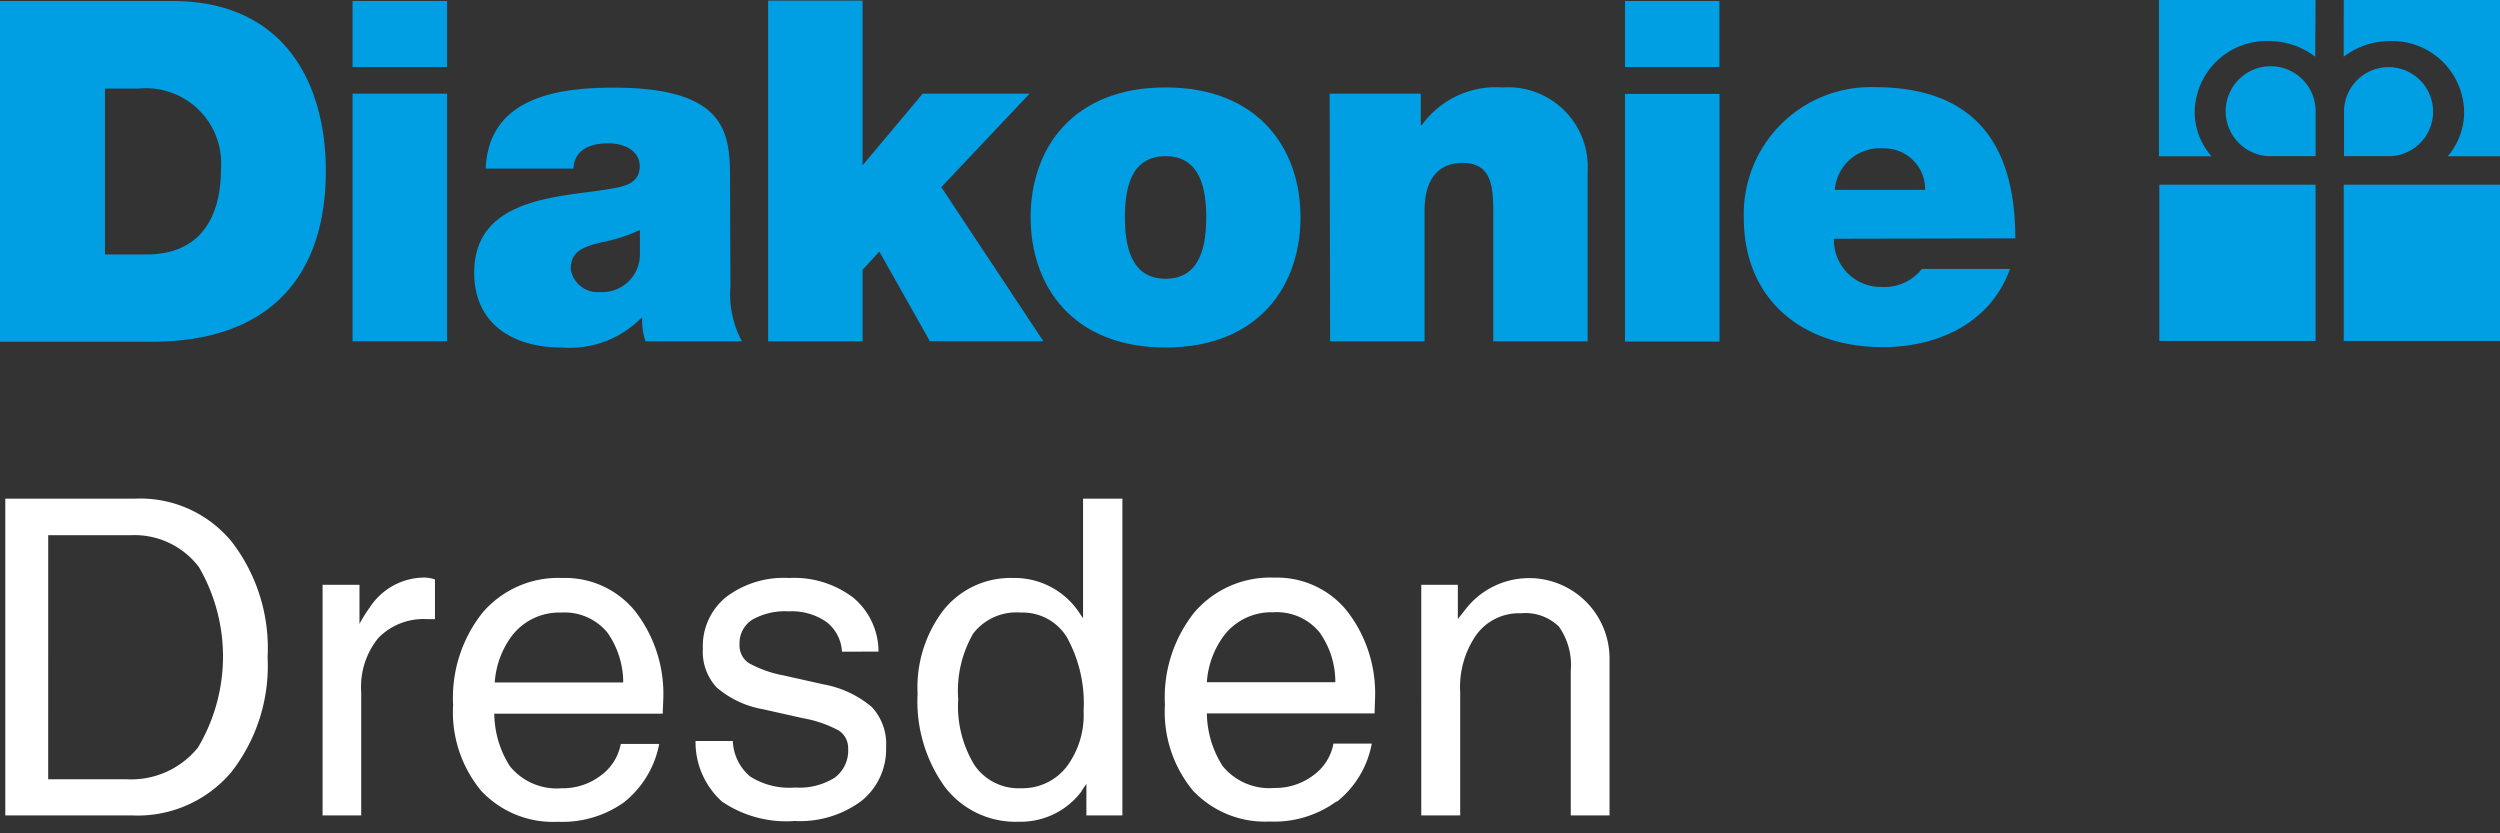
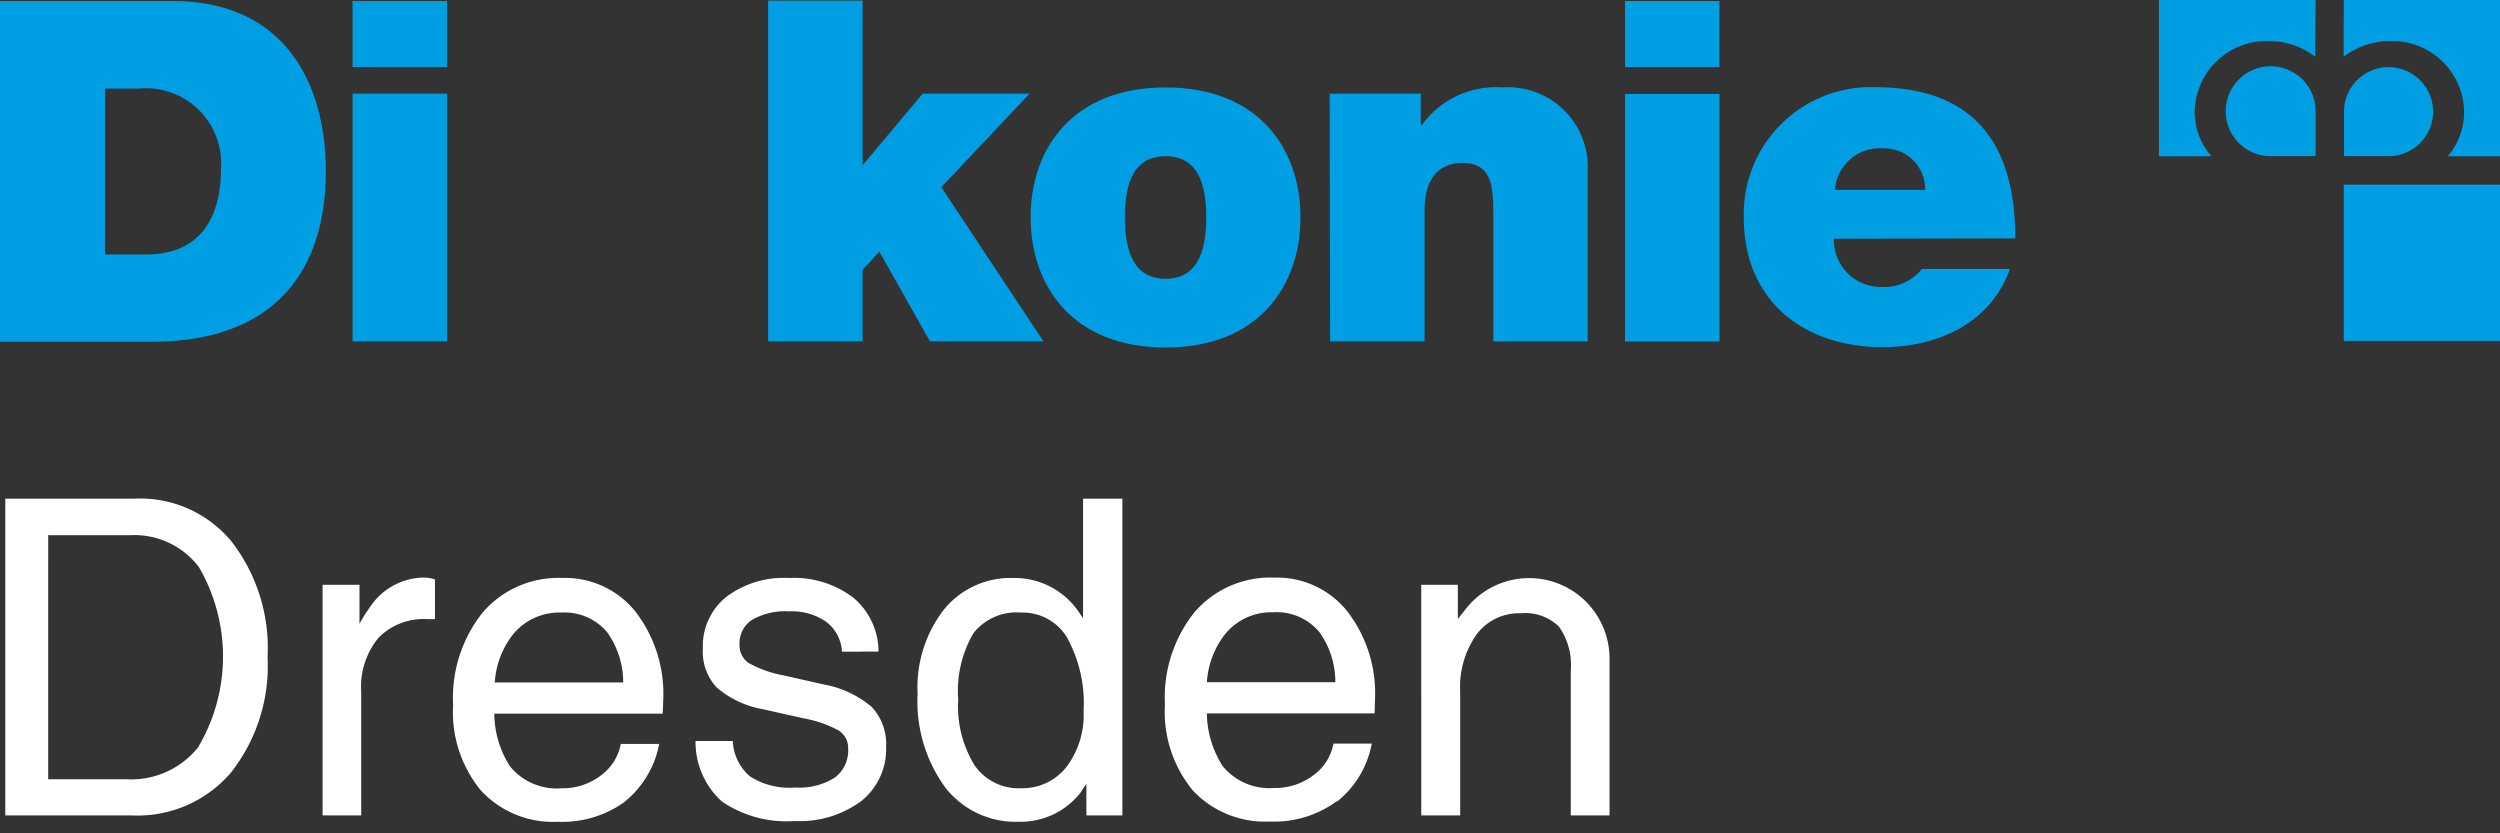
<svg xmlns="http://www.w3.org/2000/svg" width="123" height="41" viewBox="0 0 123 41">
  <rect x="0" y="0" width="123" height="41" fill="#333333" stroke="none" />
  <defs>
    <clipPath id="clip-ico-diakonie-logo">
      <rect width="123" height="41" />
    </clipPath>
  </defs>
  <g id="ico-diakonie-logo" clip-path="url(#clip-ico-diakonie-logo)">
    <g id="Logo-Diakonie-Dresden">
      <path id="Dresden" d="M158.59,446.9h6.236a6.037,6.037,0,0,0,4.868-2.111,8.48,8.48,0,0,0,1.8-5.674,8.569,8.569,0,0,0-1.77-5.687A5.816,5.816,0,0,0,165,431.314H158.59Zm2.111-13.787h4.041a3.983,3.983,0,0,1,3.373,1.567,8.754,8.754,0,0,1-.049,8.883,4.222,4.222,0,0,1-3.505,1.558H160.7Zm13.49,13.787H176.1v-6.077a3.8,3.8,0,0,1,.845-2.656,3.1,3.1,0,0,1,2.39-.925h.394v-1.952a1.69,1.69,0,0,0-.54-.093,3.222,3.222,0,0,0-2.656,1.452,6.978,6.978,0,0,0-.518.828v-1.925H174.2V446.9Zm14.871-.673a4.8,4.8,0,0,0,1.7-2.846h-1.89a2.483,2.483,0,0,1-1,1.567,3.067,3.067,0,0,1-1.908.615,2.966,2.966,0,0,1-2.545-1.08,4.869,4.869,0,0,1-.77-2.589h8.285l.027-.677a6.639,6.639,0,0,0-1.372-4.351A4.426,4.426,0,0,0,186,435.218a4.9,4.9,0,0,0-3.917,1.691,6.728,6.728,0,0,0-1.461,4.554A6.066,6.066,0,0,0,182,445.685a4.833,4.833,0,0,0,3.784,1.527,5.218,5.218,0,0,0,3.28-.983Zm-6.391-5.869a4.3,4.3,0,0,1,.859-2.315,2.934,2.934,0,0,1,2.408-1.124,2.731,2.731,0,0,1,2.27.978,4.258,4.258,0,0,1,.783,2.461Zm18.881-1.518a3.466,3.466,0,0,0-1.244-2.656,4.8,4.8,0,0,0-3.156-.965,4.691,4.691,0,0,0-3.1.938,3.1,3.1,0,0,0-1.142,2.536,2.571,2.571,0,0,0,.682,1.912,4.736,4.736,0,0,0,2.279,1.071l1.974.443a5.724,5.724,0,0,1,1.77.615,1.031,1.031,0,0,1,.443.885,1.655,1.655,0,0,1-.659,1.421,3.253,3.253,0,0,1-1.947.487,3.6,3.6,0,0,1-2.213-.54,2.394,2.394,0,0,1-.854-1.748H192.55a3.931,3.931,0,0,0,1.306,2.983,5.623,5.623,0,0,0,3.572.952,5.072,5.072,0,0,0,3.284-.987,3.262,3.262,0,0,0,1.213-2.656,2.656,2.656,0,0,0-.7-1.961,5.046,5.046,0,0,0-2.368-1.115l-1.974-.443a5.67,5.67,0,0,1-1.726-.615,1.045,1.045,0,0,1-.443-.912,1.368,1.368,0,0,1,.624-1.213,3.262,3.262,0,0,1,1.806-.412,2.974,2.974,0,0,1,1.841.518,1.983,1.983,0,0,1,.77,1.465Zm9.985,6.86.243-.35V446.9h1.77V431.314h-1.934V437.2l-.146-.212a3.82,3.82,0,0,0-3.311-1.77,4.222,4.222,0,0,0-3.4,1.567,6.258,6.258,0,0,0-1.284,4.125,7.2,7.2,0,0,0,1.35,4.6,4.377,4.377,0,0,0,3.625,1.7,3.74,3.74,0,0,0,3.1-1.509Zm-.695-7.524a6.692,6.692,0,0,1,.8,3.576,4.253,4.253,0,0,1-.845,2.766,2.753,2.753,0,0,1-2.24,1.044,2.624,2.624,0,0,1-2.284-1.137,5.546,5.546,0,0,1-.8-3.235,5.63,5.63,0,0,1,.744-3.249,2.693,2.693,0,0,1,2.341-1.022,2.554,2.554,0,0,1,2.288,1.257Zm13.278,8.037a4.758,4.758,0,0,0,1.7-2.846h-1.885a2.483,2.483,0,0,1-1,1.567,3.1,3.1,0,0,1-1.908.615,2.966,2.966,0,0,1-2.545-1.08,4.917,4.917,0,0,1-.775-2.589h8.25l.022-.677a6.61,6.61,0,0,0-1.368-4.351,4.426,4.426,0,0,0-3.594-1.651A4.913,4.913,0,0,0,217.1,436.9a6.711,6.711,0,0,0-1.456,4.554,6.078,6.078,0,0,0,1.376,4.222A4.868,4.868,0,0,0,220.8,447.2a5.2,5.2,0,0,0,3.275-.983Zm-6.413-5.869a4.3,4.3,0,0,1,.859-2.315,2.934,2.934,0,0,1,2.408-1.124,2.726,2.726,0,0,1,2.27.978,4.192,4.192,0,0,1,.783,2.461Zm10.551,6.555h1.912v-6.077a4.488,4.488,0,0,1,.806-2.824,2.6,2.6,0,0,1,2.182-1.044,2.359,2.359,0,0,1,1.872.659,3.256,3.256,0,0,1,.58,2.16V446.9h1.908v-7.763a3.957,3.957,0,0,0-7.02-2.461l-.443.562v-1.686h-1.8V446.9Z" transform="translate(-158.329 -406.781)" fill="#fff" />
      <g id="Diakonie">
        <path id="Pfad_2" data-name="Pfad 2" d="M158,376h8.476c5.585,0,7.555,4.134,7.555,8.356,0,5.143-2.722,8.409-8.569,8.409H158m5.165-4.293h2.018c3.213,0,3.687-2.607,3.687-4.178a3.7,3.7,0,0,0-4.063-3.983h-1.642v8.17Z" transform="translate(-158 -375.951)" fill="#009ee3" />
        <path id="Pfad_3" data-name="Pfad 3" d="M201.842,379.249H197.19V376h4.652m-4.652,4.559h4.652v12.184H197.19Z" transform="translate(-179.845 -375.951)" fill="#009ee3" />
-         <path id="Pfad_4" data-name="Pfad 4" d="M223.325,395.389a4.945,4.945,0,0,0,.562,2.722h-4.74a3.1,3.1,0,0,1-.164-1.146h-.049a4.949,4.949,0,0,1-3.917,1.452c-2.35,0-4.3-1.124-4.3-3.687,0-3.846,4.506-3.7,6.878-4.151.633-.12,1.266-.305,1.266-1.08s-.775-1.129-1.527-1.129c-1.43,0-1.713.73-1.735,1.244h-4.315c.142-3.426,3.381-3.983,6.267-3.983,5.824,0,5.754,2.417,5.754,4.767m-4.461,2.248a7.849,7.849,0,0,1-1.806.584c-1.031.235-1.571.491-1.571,1.328a1.341,1.341,0,0,0,1.456,1.129,1.85,1.85,0,0,0,1.947-1.9v-1.129Z" transform="translate(-187.387 -381.319)" fill="#009ee3" />
        <path id="Pfad_5" data-name="Pfad 5" d="M85.39.07h4.647v8.1l2.956-3.523h5.258l-4.342,4.6,5.023,7.582H93.348L90.86,12.418l-.823.894v3.519H85.39" transform="translate(-47.597 -0.039)" fill="#009ee3" />
        <path id="Pfad_6" data-name="Pfad 6" d="M279.209,398.405c-4.576,0-6.639-3.027-6.639-6.409s2.071-6.387,6.639-6.387,6.639,3.01,6.639,6.387-2.062,6.409-6.639,6.409m0-9.414c-1.77,0-2,1.717-2,3.005s.235,3.027,2,3.027,2-1.735,2-3.027-.239-3.005-2-3.005" transform="translate(-221.863 -381.308)" fill="#009ee3" />
        <path id="Pfad_7" data-name="Pfad 7" d="M305.81,385.915h4.483v1.549h.049a4.5,4.5,0,0,1,3.983-1.854,3.918,3.918,0,0,1,4.178,4.134V398.1h-4.643v-6.382c0-1.412-.164-2.394-1.527-2.394-.8,0-1.854.4-1.854,2.346V398.1h-4.647" transform="translate(-240.391 -381.308)" fill="#009ee3" />
        <path id="Pfad_8" data-name="Pfad 8" d="M343.287,379.249H338.64V376h4.647m-4.647,4.572h4.652v12.184H338.64v-12.2Z" transform="translate(-258.691 -375.951)" fill="#009ee3" />
        <path id="Pfad_9" data-name="Pfad 9" d="M356.281,393.034a2.308,2.308,0,0,0,2.372,2.372,2.346,2.346,0,0,0,1.952-.885h4.337c-.938,2.629-3.5,3.846-6.267,3.846-3.9,0-6.829-2.3-6.829-6.36a6.249,6.249,0,0,1,6.431-6.431c4.837,0,6.927,2.7,6.927,7.44m-4.439-2.386a2,2,0,0,0-2.045-2.04,2.213,2.213,0,0,0-2.394,2.04Z" transform="translate(-266.051 -381.288)" fill="#009ee3" />
      </g>
      <g id="Signet">
        <path id="Pfad_10" data-name="Pfad 10" d="M407.539,387.678a2.213,2.213,0,1,1,2.3-2.164v2.164" transform="translate(-295.91 -379.995)" fill="#009ee3" />
        <path id="Pfad_11" data-name="Pfad 11" d="M405.706,375.89H398v7.688h2.585a3.3,3.3,0,0,1-.828-2.169,3.541,3.541,0,0,1,3.638-3.5,3.784,3.784,0,0,1,2.293.77" transform="translate(-291.779 -375.89)" fill="#009ee3" />
        <path id="Pfad_12" data-name="Pfad 12" d="M420.858,387.734a2.191,2.191,0,1,0-2.288-2.164v2.164" transform="translate(-303.244 -380.051)" fill="#009ee3" />
        <path id="Pfad_13" data-name="Pfad 13" d="M418.54,375.89h7.688v7.688h-2.571a3.346,3.346,0,0,0,.806-2.169,3.541,3.541,0,0,0-3.625-3.5,3.784,3.784,0,0,0-2.3.77" transform="translate(-303.228 -375.89)" fill="#009ee3" />
-         <path id="Pfad_14" data-name="Pfad 14" d="M247.728,20.53H240.04v7.688h7.688V20.53Z" transform="translate(-133.801 -11.444)" fill="#009ee3" />
+         <path id="Pfad_14" data-name="Pfad 14" d="M247.728,20.53H240.04h7.688V20.53Z" transform="translate(-133.801 -11.444)" fill="#009ee3" />
        <path id="Pfad_15" data-name="Pfad 15" d="M268.228,20.53H260.54v7.688h7.688V20.53Z" transform="translate(-145.228 -11.444)" fill="#009ee3" />
      </g>
    </g>
  </g>
</svg>